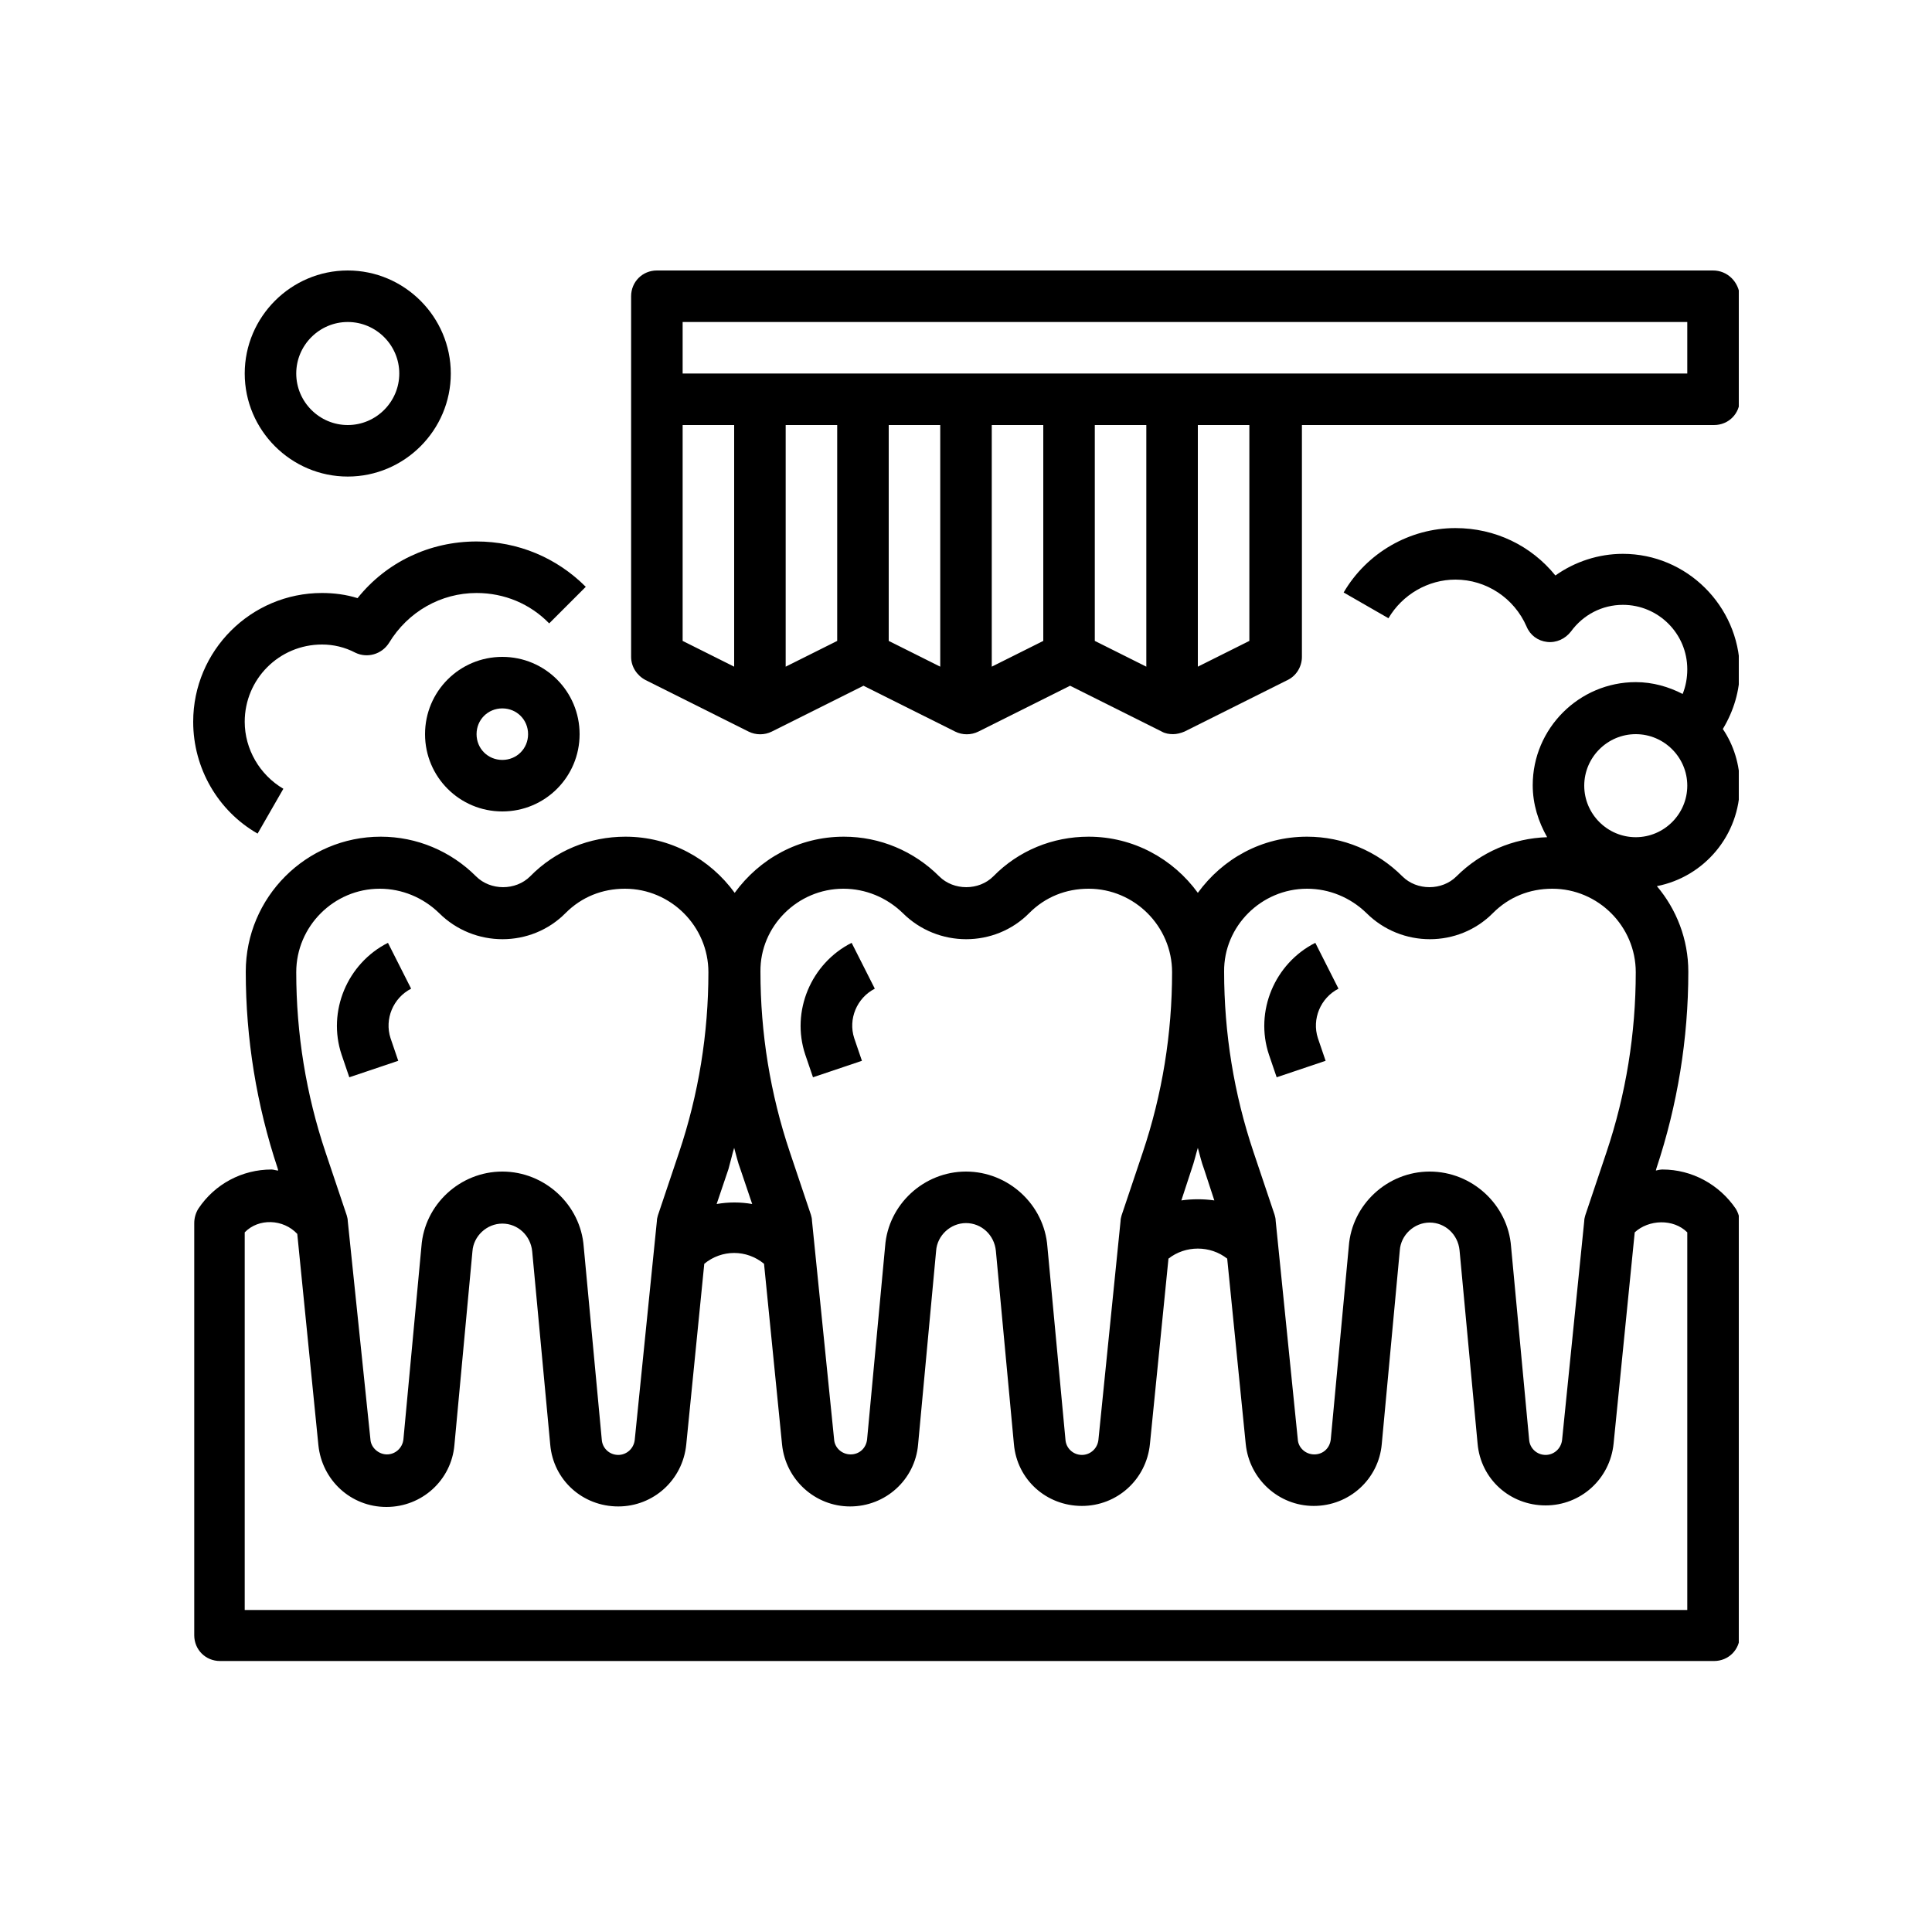
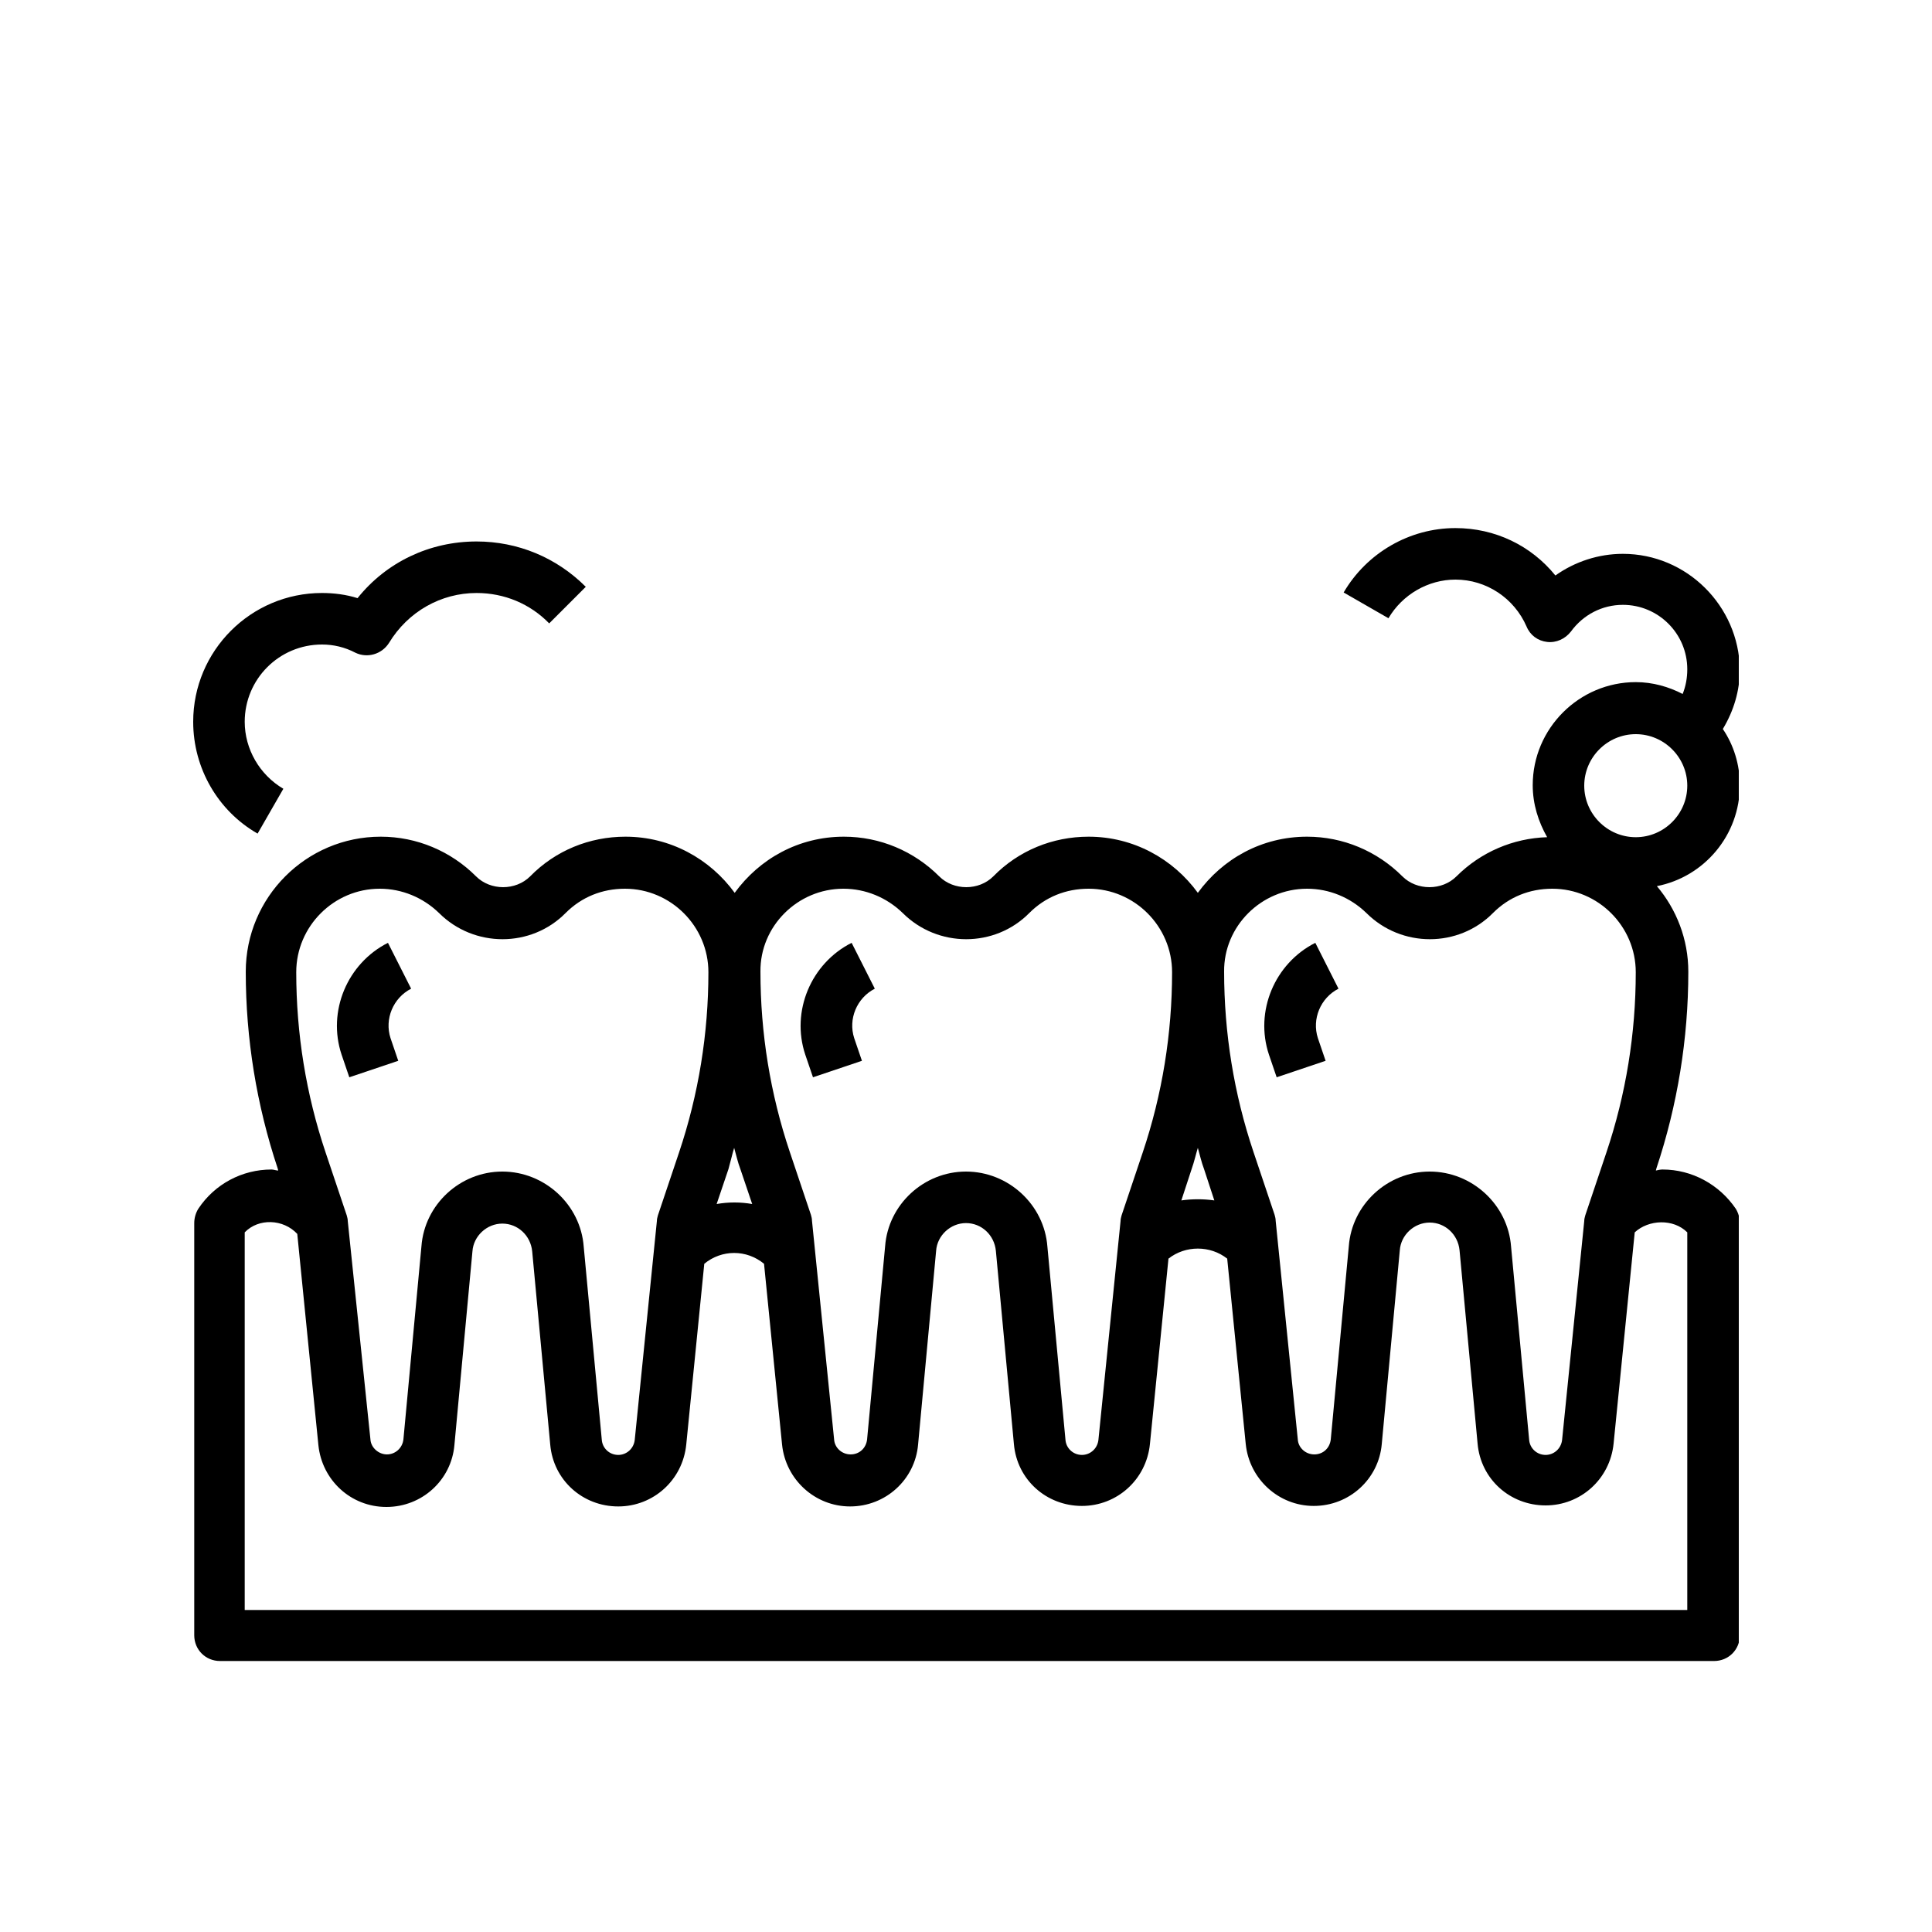
<svg xmlns="http://www.w3.org/2000/svg" xmlns:xlink="http://www.w3.org/1999/xlink" version="1.1" id="Layer_1" x="0px" y="0px" viewBox="0 0 375 375" style="enable-background:new 0 0 375 375;" xml:space="preserve">
  <style type="text/css">
	.st0{clip-path:url(#SVGID_00000044858080013502809550000011080021624743592103_);}
	.st1{clip-path:url(#SVGID_00000063623006374243565460000005149477187713300378_);}
	.st2{clip-path:url(#SVGID_00000076576654516466323440000007737070950341834169_);}
	.st3{clip-path:url(#SVGID_00000170259013273997981380000016866709794893639073_);}
</style>
  <g>
    <defs>
-       <rect id="SVGID_1_" x="122" y="52.5" width="215.5" height="90.5" />
-     </defs>
+       </defs>
    <clipPath id="SVGID_00000080192854706312261210000017101268286605687172_">
      <use xlink:href="#SVGID_1_" style="overflow:visible;" />
    </clipPath>
    <g style="clip-path:url(#SVGID_00000080192854706312261210000017101268286605687172_);">
      <path d="M327.5,72.5h-195v-10h195V72.5z M242.5,124.4l-10,5V82.5h10V124.4z M162.5,124.4l-10,5V82.5h10V124.4z M182.5,129.4l-10-5    V82.5h10V129.4z M202.5,124.4l-10,5V82.5h10V124.4z M222.5,129.4l-10-5V82.5h10V129.4z M132.5,82.5h10v46.9l-10-5V82.5z     M332.5,52.5h-205c-2.8,0-5,2.2-5,5v70c0,1.9,1.1,3.6,2.8,4.5l20,10c1.4,0.7,3.1,0.7,4.5,0l17.8-8.9l17.8,8.9    c1.4,0.7,3.1,0.7,4.5,0l17.8-8.9l17.8,8.9c0.7,0.4,1.5,0.5,2.2,0.5s1.5-0.2,2.2-0.5l20-10c1.7-0.8,2.8-2.6,2.8-4.5v-45h80    c2.8,0,5-2.2,5-5v-20C337.5,54.7,335.3,52.5,332.5,52.5" />
    </g>
  </g>
  <g>
    <defs>
      <rect id="SVGID_00000001625662167007319040000010777250951933261202_" x="37.5" y="105" width="76.5" height="57" />
    </defs>
    <clipPath id="SVGID_00000180368591049811270870000007487782203981580204_">
      <use xlink:href="#SVGID_00000001625662167007319040000010777250951933261202_" style="overflow:visible;" />
    </clipPath>
    <g style="clip-path:url(#SVGID_00000180368591049811270870000007487782203981580204_);">
      <path d="M50,161.8l5-8.7c-4.6-2.7-7.5-7.7-7.5-13c0-8.3,6.7-15,15-15c2.2,0,4.4,0.5,6.5,1.6c2.3,1.1,5.1,0.3,6.5-1.9    c3.7-6.1,10.1-9.7,17-9.7c5.4,0,10.4,2.1,14.1,5.9l7.1-7.1c-5.7-5.7-13.2-8.8-21.2-8.8c-9.1,0-17.5,4-23.1,11    c-2.2-0.7-4.6-1-6.9-1c-13.8,0-25,11.2-25,25C37.5,149.1,42.3,157.4,50,161.8" />
    </g>
  </g>
  <g>
    <defs>
      <rect id="SVGID_00000004518497148526533200000013963043447783599761_" x="37.5" y="102" width="300" height="220.5" />
    </defs>
    <clipPath id="SVGID_00000021109091031019362610000012037310078102287238_">
      <use xlink:href="#SVGID_00000004518497148526533200000013963043447783599761_" style="overflow:visible;" />
    </clipPath>
    <g style="clip-path:url(#SVGID_00000021109091031019362610000012037310078102287238_);">
      <path d="M317.5,162.5c-5.5,0-10-4.5-10-10s4.5-10,10-10s10,4.5,10,10S323,162.5,317.5,162.5z M327.5,239.2v73.3h-280v-73.3    c2.7-2.8,7.5-2.6,10.2,0.3l4.1,41c0.7,6.8,6.3,12,13.2,12c6.9,0,12.6-5.2,13.2-12l3.5-37.6c0.2-3,2.8-5.4,5.8-5.4s5.5,2.3,5.8,5.4    l3.5,37.5c0.6,6.9,6.3,12,13.2,12c6.8,0,12.5-5.1,13.2-12l3.5-35.1c3.4-2.8,8.2-2.8,11.6,0l3.5,35.1c0.7,6.8,6.4,12,13.2,12    c6.9,0,12.6-5.2,13.2-12l3.5-37.6c0.2-3,2.8-5.4,5.8-5.4s5.5,2.3,5.8,5.4l3.5,37.5c0.6,6.9,6.3,12,13.2,12c6.8,0,12.5-5.1,13.2-12    l3.6-36c3.3-2.6,8.1-2.6,11.4,0l3.6,36c0.7,6.8,6.4,12,13.2,12c6.9,0,12.6-5.2,13.2-12l3.5-37.6c0.2-3,2.8-5.4,5.8-5.4    s5.5,2.3,5.8,5.4l3.5,37.5c0.6,6.9,6.3,12,13.2,12c6.8,0,12.5-5.1,13.2-12l4.1-41C320,236.7,324.8,236.5,327.5,239.2z M73.7,172.5    c4.3,0,8.4,1.7,11.5,4.7c6.8,6.8,17.9,6.8,24.6,0c3.1-3.1,7.1-4.7,11.5-4.7c8.9,0,16.2,7.3,16.2,16.2c0,11.9-1.9,23.7-5.7,35    l-4.1,12.2c-0.1,0.4-0.2,0.7-0.2,1.1l-4.3,42.5c-0.2,1.7-1.6,2.9-3.2,2.9c-1.7,0-3.1-1.3-3.2-3l-3.5-37.4    c-0.6-8.2-7.6-14.6-15.8-14.6s-15.1,6.4-15.7,14.5l-3.5,37.5c-0.2,1.7-1.6,2.9-3.2,2.9s-3.1-1.3-3.2-2.9L67.5,237    c0-0.4-0.1-0.7-0.2-1.1l-4.1-12.2c-3.8-11.3-5.7-23.1-5.7-35C57.5,179.8,64.8,172.5,73.7,172.5z M142.5,222.8    c0.4,1.4,0.7,2.8,1.2,4.1l2.3,6.8c-2.3-0.4-4.6-0.4-6.9,0l2.3-6.8C141.8,225.5,142.1,224.1,142.5,222.8z M163.7,172.5    c4.3,0,8.4,1.7,11.5,4.7c6.8,6.8,17.9,6.8,24.6,0c3.1-3.1,7.1-4.7,11.5-4.7c8.9,0,16.2,7.3,16.2,16.2c0,11.9-1.9,23.7-5.7,35    l-4.1,12.2c-0.1,0.4-0.2,0.7-0.2,1.1l-4.3,42.5c-0.2,1.7-1.6,2.9-3.2,2.9c-1.7,0-3.1-1.3-3.2-3l-3.5-37.4    c-0.6-8.2-7.6-14.6-15.8-14.6s-15.1,6.4-15.7,14.5l-3.5,37.5c-0.2,1.7-1.5,2.9-3.2,2.9c-1.7,0-3.1-1.3-3.2-2.9l-4.3-42.5    c0-0.4-0.1-0.7-0.2-1.1l-4.1-12.2c-3.8-11.3-5.7-23.1-5.7-35C147.5,179.8,154.8,172.5,163.7,172.5z M232.5,222.8    c0.4,1.4,0.7,2.8,1.2,4.1l2,6.1c-2.1-0.3-4.3-0.3-6.4,0l2-6.1C231.8,225.5,232.1,224.1,232.5,222.8z M253.7,172.5    c4.3,0,8.4,1.7,11.5,4.7c6.8,6.8,17.9,6.8,24.6,0c3.1-3.1,7.1-4.7,11.5-4.7c8.9,0,16.2,7.3,16.2,16.2c0,11.9-1.9,23.7-5.7,35    l-4.1,12.2c-0.1,0.4-0.2,0.7-0.2,1.1l-4.3,42.5c-0.2,1.7-1.6,2.9-3.2,2.9c-1.7,0-3.1-1.3-3.2-3l-3.5-37.4    c-0.6-8.2-7.6-14.6-15.8-14.6s-15.1,6.4-15.7,14.5l-3.5,37.5c-0.2,1.7-1.5,2.9-3.2,2.9c-1.7,0-3.1-1.3-3.2-2.9l-4.3-42.5    c0-0.4-0.1-0.7-0.2-1.1l-4.1-12.2c-3.8-11.3-5.7-23.1-5.7-35C237.5,179.8,244.8,172.5,253.7,172.5z M315,107.5    c-4.7,0-9.3,1.5-13.1,4.2c-4.7-5.8-11.7-9.2-19.4-9.2c-8.9,0-17.2,4.8-21.7,12.5l8.7,5c2.7-4.6,7.7-7.5,13-7.5    c6,0,11.4,3.6,13.8,9.1c0.7,1.7,2.2,2.8,4,3s3.5-0.6,4.6-2c2.4-3.3,6.1-5.2,10.1-5.2c6.9,0,12.5,5.6,12.5,12.5    c0,1.7-0.3,3.3-0.9,4.8c-2.7-1.4-5.8-2.3-9.1-2.3c-11,0-20,9-20,20c0,3.7,1.1,7.1,2.8,10.1c-6.6,0.2-12.9,2.9-17.6,7.6    c-2.8,2.8-7.7,2.8-10.5,0c-4.9-4.9-11.5-7.7-18.5-7.7c-8.8,0-16.4,4.3-21.2,10.9c-4.8-6.6-12.5-10.9-21.2-10.9    c-7,0-13.6,2.7-18.5,7.7c-2.8,2.8-7.7,2.8-10.5,0c-4.9-4.9-11.5-7.7-18.5-7.7c-8.8,0-16.4,4.3-21.2,10.9    c-4.8-6.6-12.5-10.9-21.2-10.9c-7,0-13.6,2.7-18.5,7.7c-2.8,2.8-7.7,2.8-10.5,0c-4.9-4.9-11.5-7.7-18.5-7.7    c-14.5,0-26.2,11.8-26.2,26.2c0,13,2.1,25.9,6.2,38.2l0.1,0.4c-0.4,0-0.9-0.2-1.3-0.2c-5.7,0-11,2.8-14.2,7.6    c-0.5,0.8-0.8,1.8-0.8,2.8v80c0,2.8,2.2,5,5,5h290c2.8,0,5-2.2,5-5v-80c0-1-0.3-2-0.8-2.8c-3.2-4.7-8.5-7.6-14.2-7.6    c-0.4,0-0.9,0.1-1.3,0.2l0.1-0.4c4.1-12.3,6.2-25.2,6.2-38.2c0-6.3-2.3-12.1-6.1-16.6c9.2-1.8,16.1-9.9,16.1-19.6    c0-4-1.2-7.8-3.3-10.9c2.1-3.5,3.3-7.4,3.3-11.6C337.5,117.6,327.4,107.5,315,107.5" />
    </g>
  </g>
  <g>
    <defs>
      <rect id="SVGID_00000054988914934306067560000015411013229163282613_" x="47" y="52.5" width="41" height="40.5" />
    </defs>
    <clipPath id="SVGID_00000061474104123145420720000001680914483810532998_">
      <use xlink:href="#SVGID_00000054988914934306067560000015411013229163282613_" style="overflow:visible;" />
    </clipPath>
    <g style="clip-path:url(#SVGID_00000061474104123145420720000001680914483810532998_);">
-       <path d="M77.5,72.5c0,5.5-4.5,10-10,10s-10-4.5-10-10s4.5-10,10-10S77.5,67,77.5,72.5z M47.5,72.5c0,11,9,20,20,20s20-9,20-20    s-9-20-20-20S47.5,61.5,47.5,72.5" />
-     </g>
+       </g>
  </g>
-   <path d="M102.5,142.5c0,2.8-2.2,5-5,5s-5-2.2-5-5s2.2-5,5-5S102.5,139.7,102.5,142.5z M82.5,142.5c0,8.3,6.7,15,15,15s15-6.7,15-15  s-6.7-15-15-15S82.5,134.2,82.5,142.5" />
  <path d="M67.8,209.1l9.5-3.2l-1.5-4.4c-1.2-3.7,0.5-7.8,4-9.6l-4.5-8.9c-7.9,4-11.8,13.3-9,21.7L67.8,209.1" />
  <path d="M157.8,209.1l9.5-3.2l-1.5-4.4c-1.2-3.7,0.5-7.8,4-9.6l-4.5-8.9c-7.9,4-11.8,13.3-9,21.7L157.8,209.1" />
  <path d="M247.8,209.1l9.5-3.2l-1.5-4.4c-1.2-3.7,0.5-7.8,4-9.6l-4.5-8.9c-7.9,4-11.8,13.3-9,21.7L247.8,209.1" />
</svg>